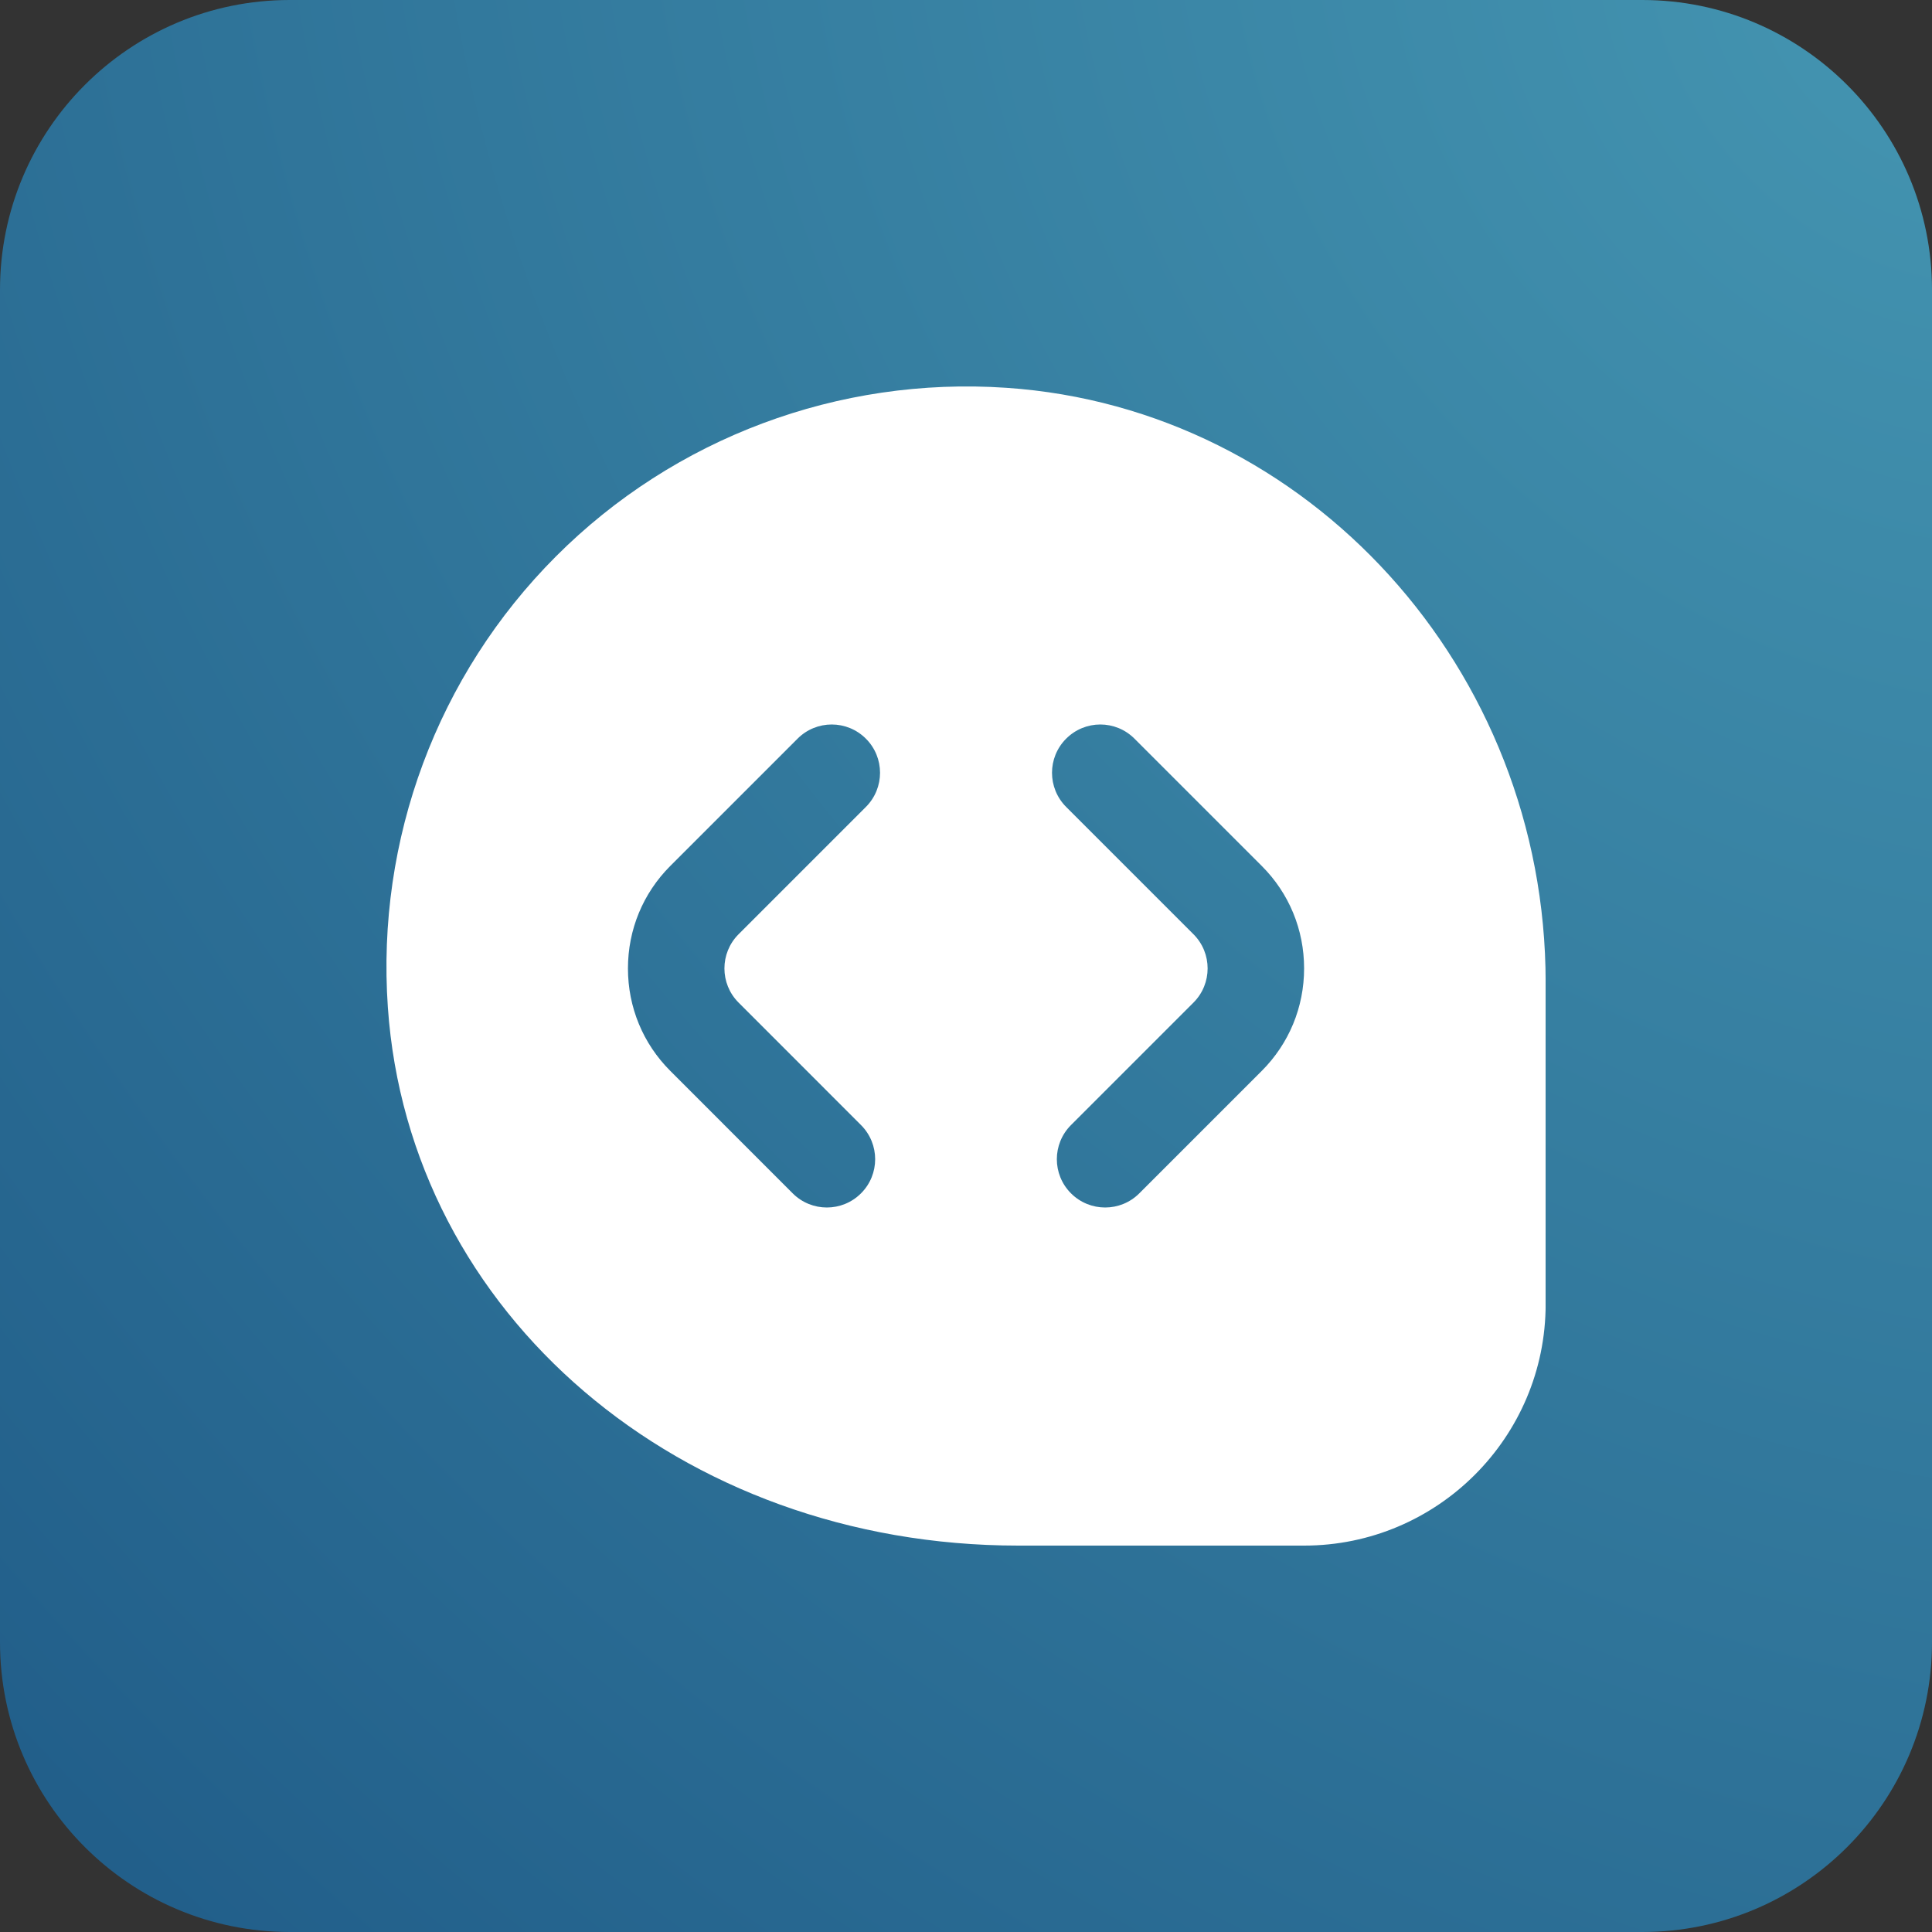
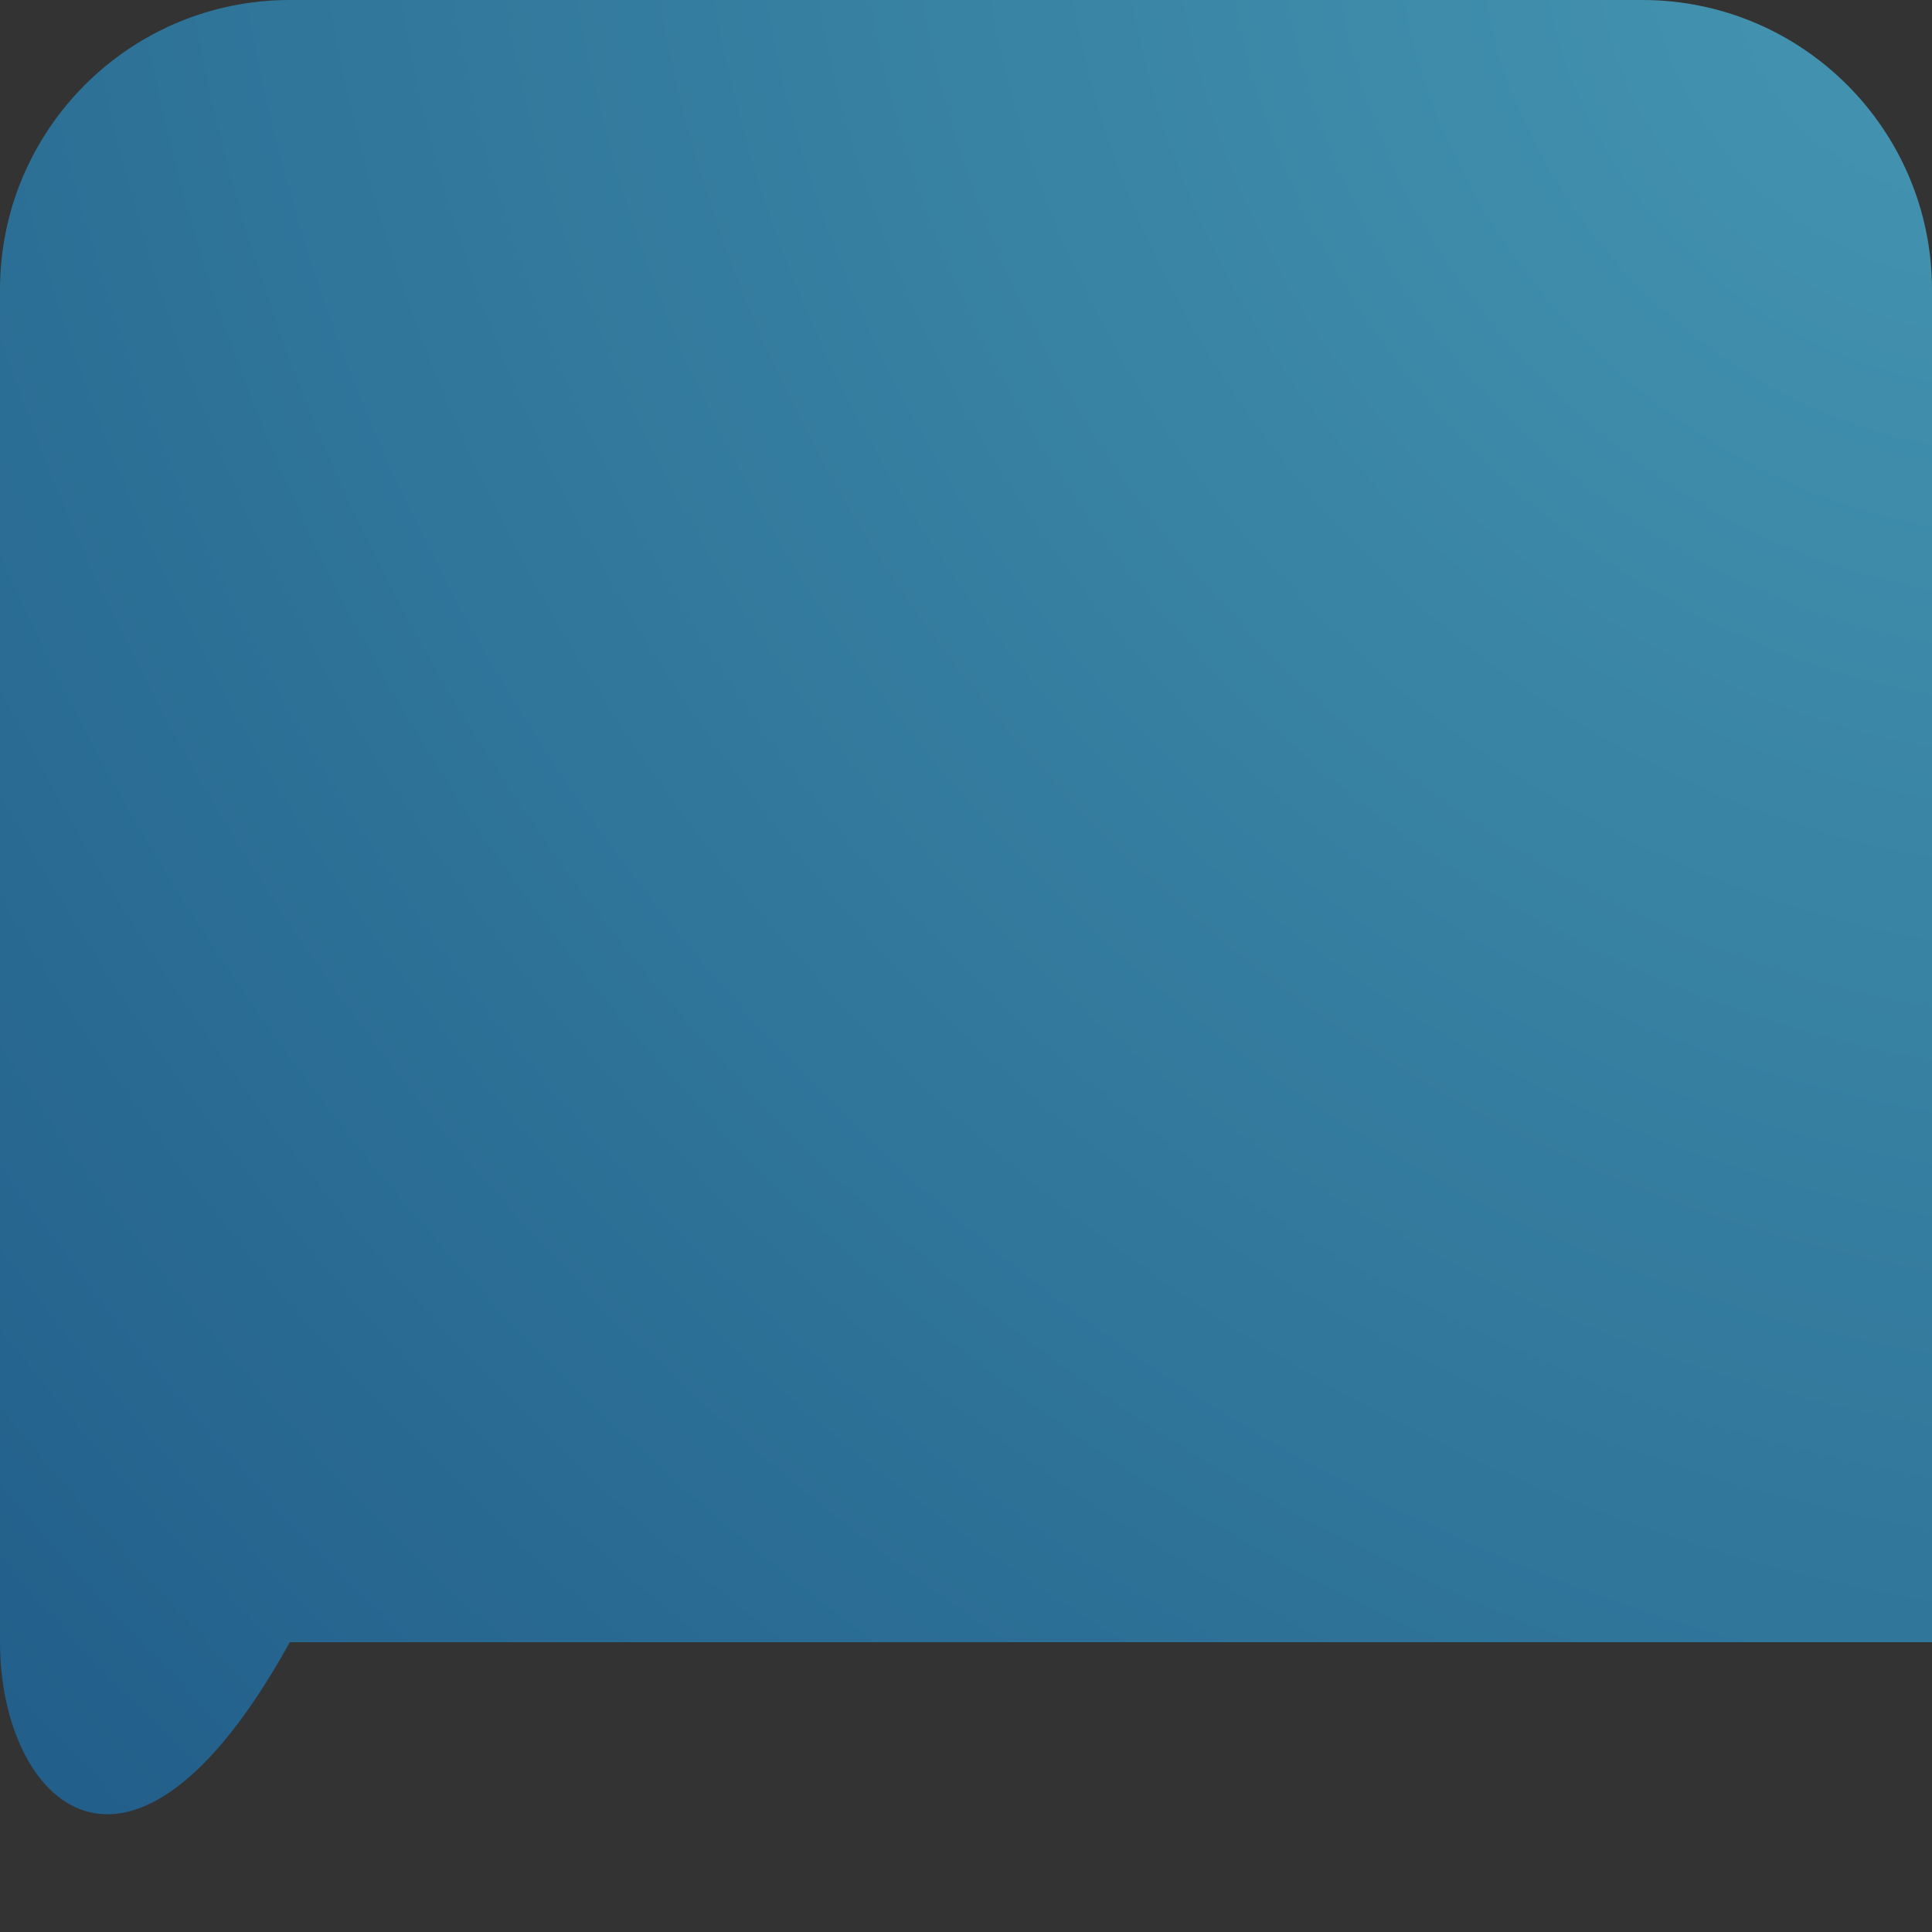
<svg xmlns="http://www.w3.org/2000/svg" width="80" height="80" viewBox="0 0 80 80" fill="none">
  <rect x="0" y="0" width="80" height="80" fill="#333333" stroke="none" />
-   <path d="M0 12C0 5.373 5.373 0 12 0H68C74.627 0 80 5.373 80 12V68C80 74.627 74.627 80 68 80H12C5.373 80 0 74.627 0 68V12Z" fill="url(#paint0_radial_3640_7090)" />
+   <path d="M0 12C0 5.373 5.373 0 12 0H68C74.627 0 80 5.373 80 12V68H12C5.373 80 0 74.627 0 68V12Z" fill="url(#paint0_radial_3640_7090)" />
  <g clip-path="url(#clip0_3640_7090)">
-     <path d="M41.672 16.058C34.728 15.584 27.922 18.128 23.018 23.042C18.114 27.952 15.578 34.756 16.06 41.708C16.94 54.416 28.164 64 42.168 64H54.002C59.516 64 64.002 59.514 64.002 54V40.68C64 27.722 54.192 16.908 41.672 16.058ZM30.582 41.514L35.652 46.586C36.434 47.368 36.434 48.634 35.652 49.414C35.262 49.804 34.75 50 34.238 50C33.726 50 33.214 49.804 32.824 49.414L27.754 44.342C26.624 43.212 26.002 41.706 26.002 40.1C26.002 38.494 26.626 36.988 27.754 35.858L33.026 30.586C33.808 29.804 35.072 29.804 35.854 30.586C36.636 31.366 36.636 32.632 35.854 33.414L30.582 38.686C29.802 39.466 29.802 40.734 30.582 41.514ZM52.248 44.342L47.176 49.414C46.786 49.804 46.274 50 45.762 50C45.25 50 44.738 49.804 44.348 49.414C43.566 48.632 43.566 47.368 44.348 46.586L49.42 41.514C50.2 40.734 50.2 39.466 49.42 38.686L44.148 33.414C43.366 32.632 43.366 31.366 44.148 30.586C44.93 29.804 46.194 29.804 46.976 30.586L52.248 35.858C53.378 36.988 54 38.494 54 40.1C54 41.706 53.376 43.212 52.248 44.342Z" fill="white" />
-   </g>
+     </g>
  <defs>
    <radialGradient id="paint0_radial_3640_7090" cx="0" cy="0" r="1" gradientUnits="userSpaceOnUse" gradientTransform="translate(80 3.80422e-06) rotate(135) scale(113.137 139.447)">
      <stop stop-color="#4495B1" />
      <stop offset="1" stop-color="#205C88" />
    </radialGradient>
    <clipPath id="clip0_3640_7090">
      <rect width="48" height="48" fill="white" transform="translate(16 16)" />
    </clipPath>
  </defs>
</svg>